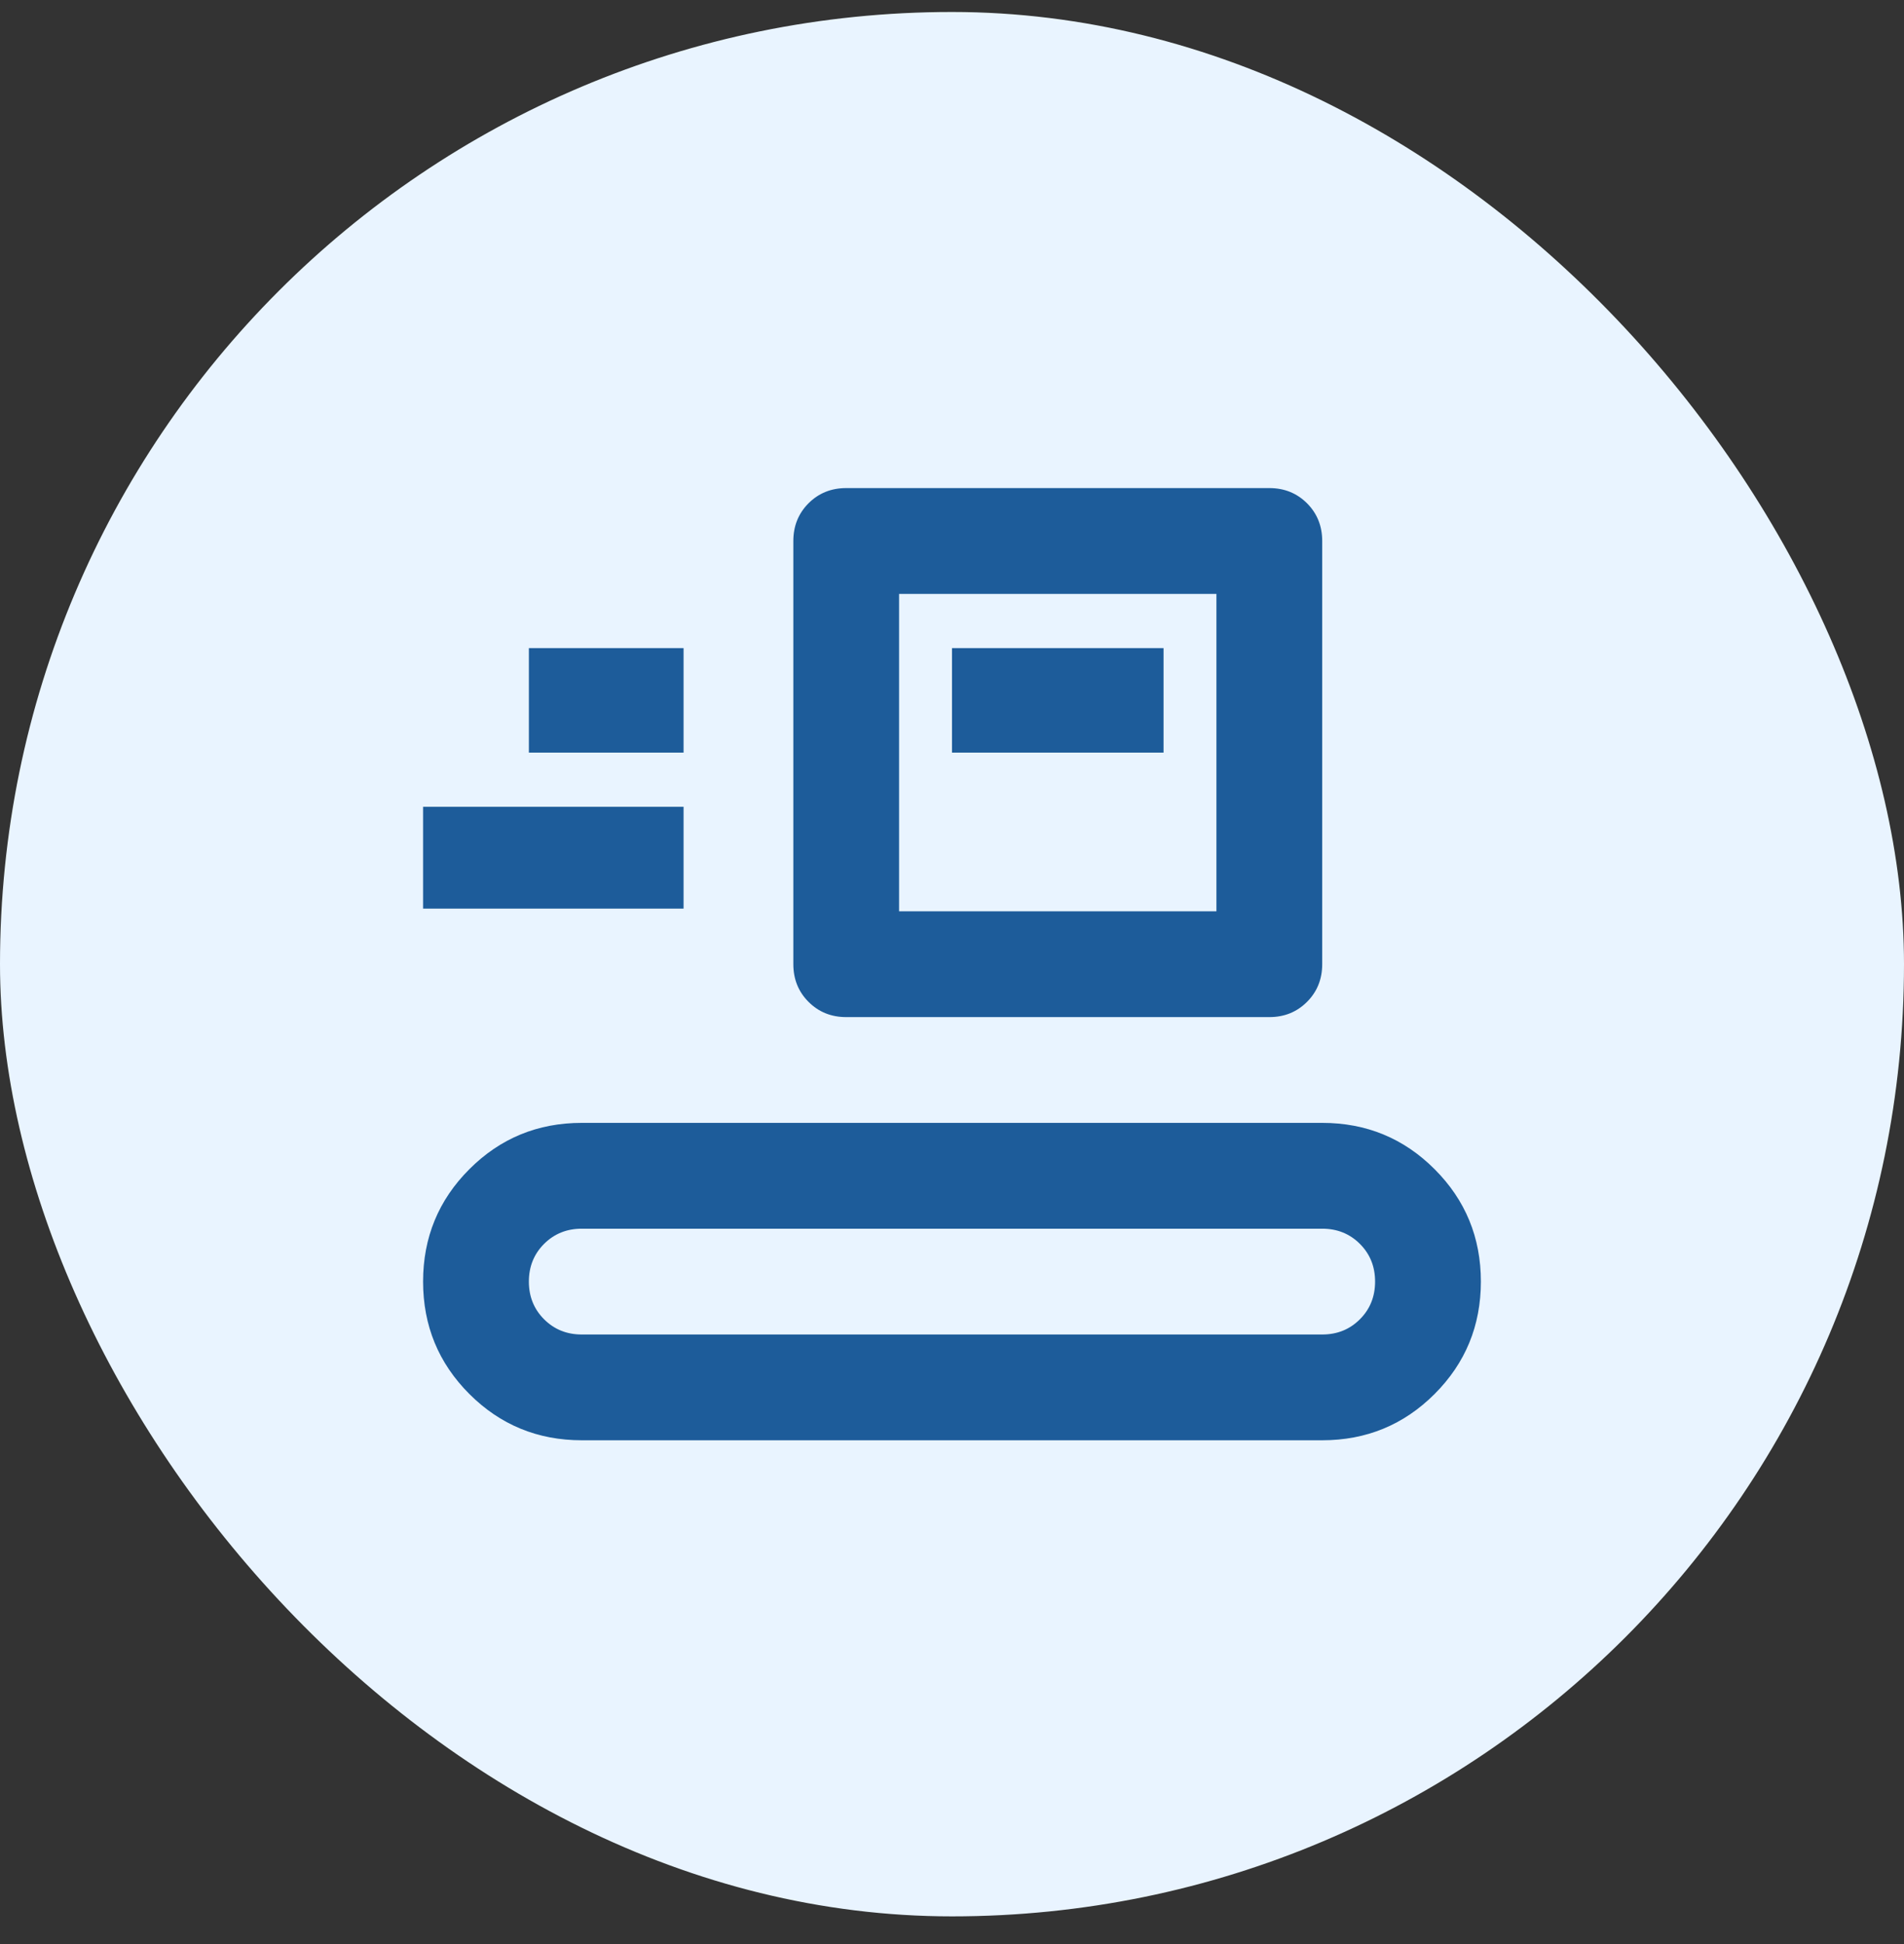
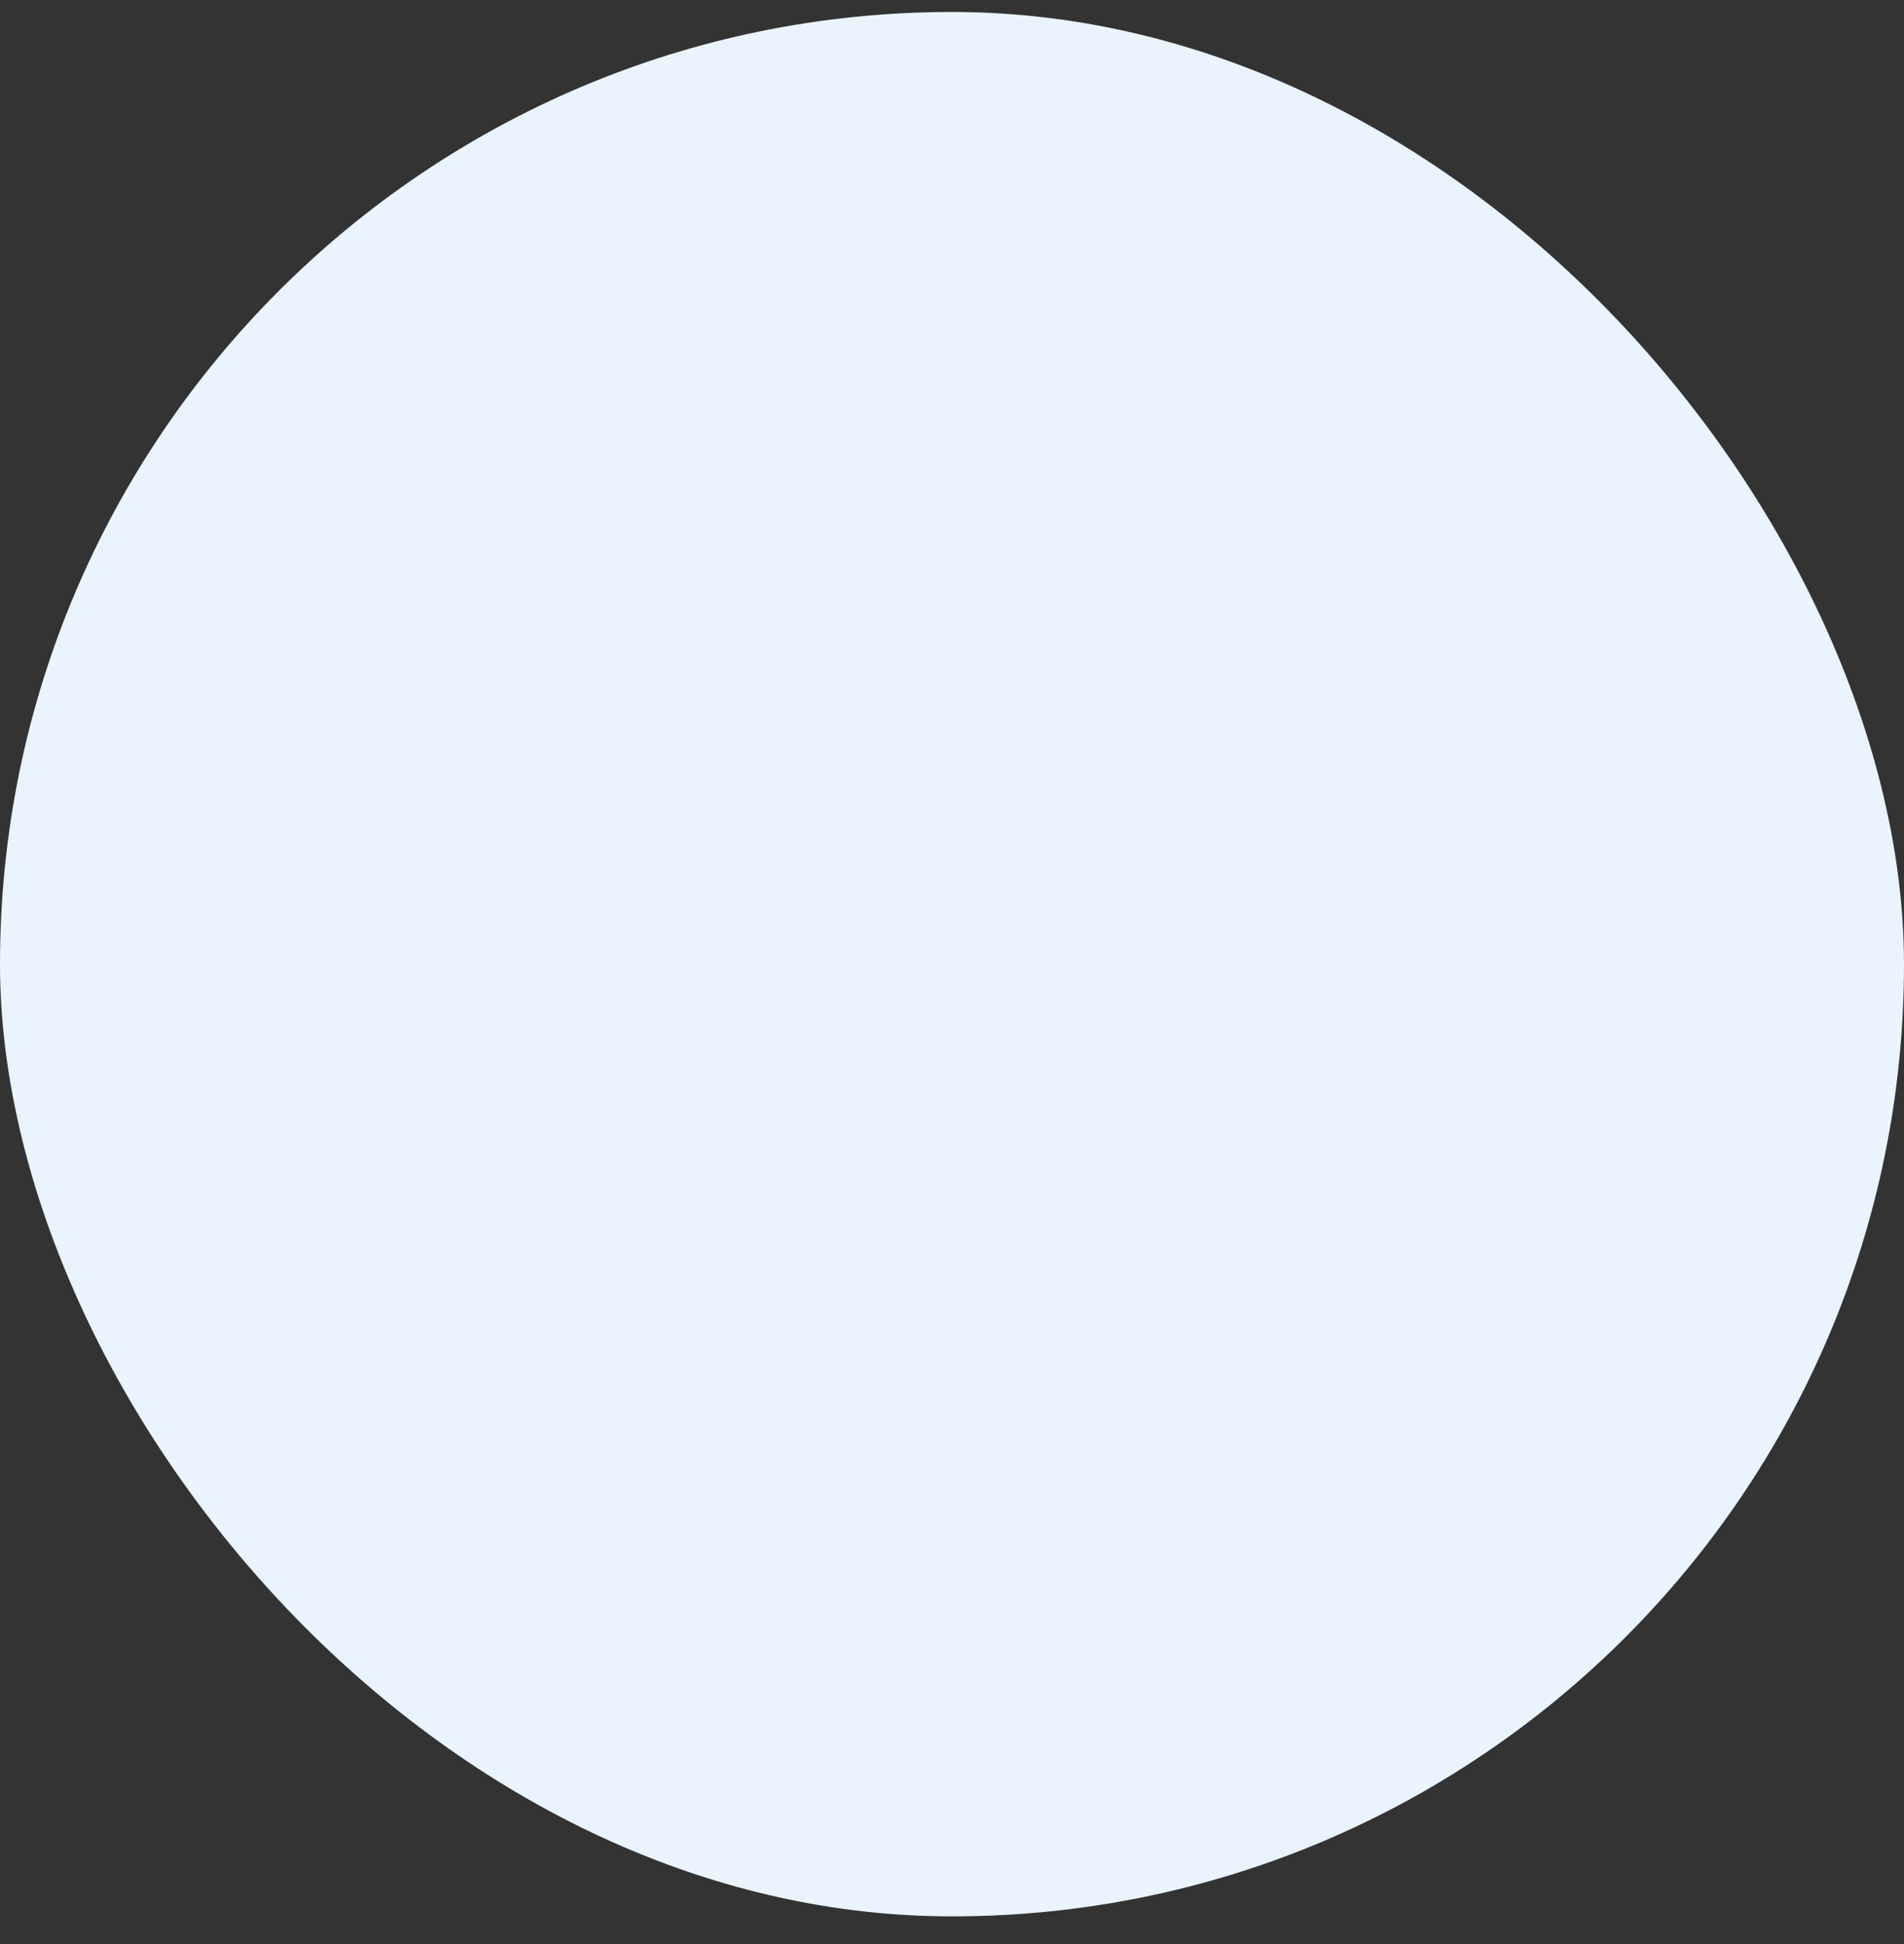
<svg xmlns="http://www.w3.org/2000/svg" width="48" height="49" viewBox="0 0 48 49" fill="none">
  <rect x="0" y="0" width="48" height="49" fill="#333333" stroke="none" />
  <rect y="0.302" width="48" height="48" rx="24" fill="#E9F4FF" />
  <mask id="mask0_931_4146" style="mask-type:alpha" maskUnits="userSpaceOnUse" x="8" y="8" width="32" height="33">
    <rect x="8" y="8.302" width="32" height="32" fill="#D9D9D9" />
  </mask>
  <g mask="url(#mask0_931_4146)">
-     <path d="M14.666 36.302C13.555 36.302 12.611 35.913 11.833 35.136C11.055 34.358 10.666 33.413 10.666 32.302C10.666 31.191 11.055 30.247 11.833 29.469C12.611 28.691 13.555 28.302 14.666 28.302H33.333C34.444 28.302 35.389 28.691 36.166 29.469C36.944 30.247 37.333 31.191 37.333 32.302C37.333 33.413 36.944 34.358 36.166 35.136C35.389 35.913 34.444 36.302 33.333 36.302H14.666ZM14.666 33.636H33.333C33.711 33.636 34.028 33.508 34.283 33.252C34.539 32.997 34.666 32.68 34.666 32.302C34.666 31.924 34.539 31.608 34.283 31.352C34.028 31.097 33.711 30.969 33.333 30.969H14.666C14.289 30.969 13.972 31.097 13.716 31.352C13.461 31.608 13.333 31.924 13.333 32.302C13.333 32.68 13.461 32.997 13.716 33.252C13.972 33.508 14.289 33.636 14.666 33.636ZM21.333 25.636C20.955 25.636 20.639 25.508 20.383 25.252C20.128 24.997 20 24.68 20 24.302V13.636C20 13.258 20.128 12.941 20.383 12.685C20.639 12.43 20.955 12.302 21.333 12.302H32C32.378 12.302 32.694 12.43 32.95 12.685C33.205 12.941 33.333 13.258 33.333 13.636V24.302C33.333 24.68 33.205 24.997 32.95 25.252C32.694 25.508 32.378 25.636 32 25.636H21.333ZM22.666 22.969H30.666V14.969H22.666V22.969ZM10.666 22.902V20.335H17.233V22.902H10.666ZM24 18.969H29.333V16.335H24V18.969ZM13.333 18.969H17.233V16.335H13.333V18.969Z" fill="#1D5C9A" />
-   </g>
+     </g>
</svg>